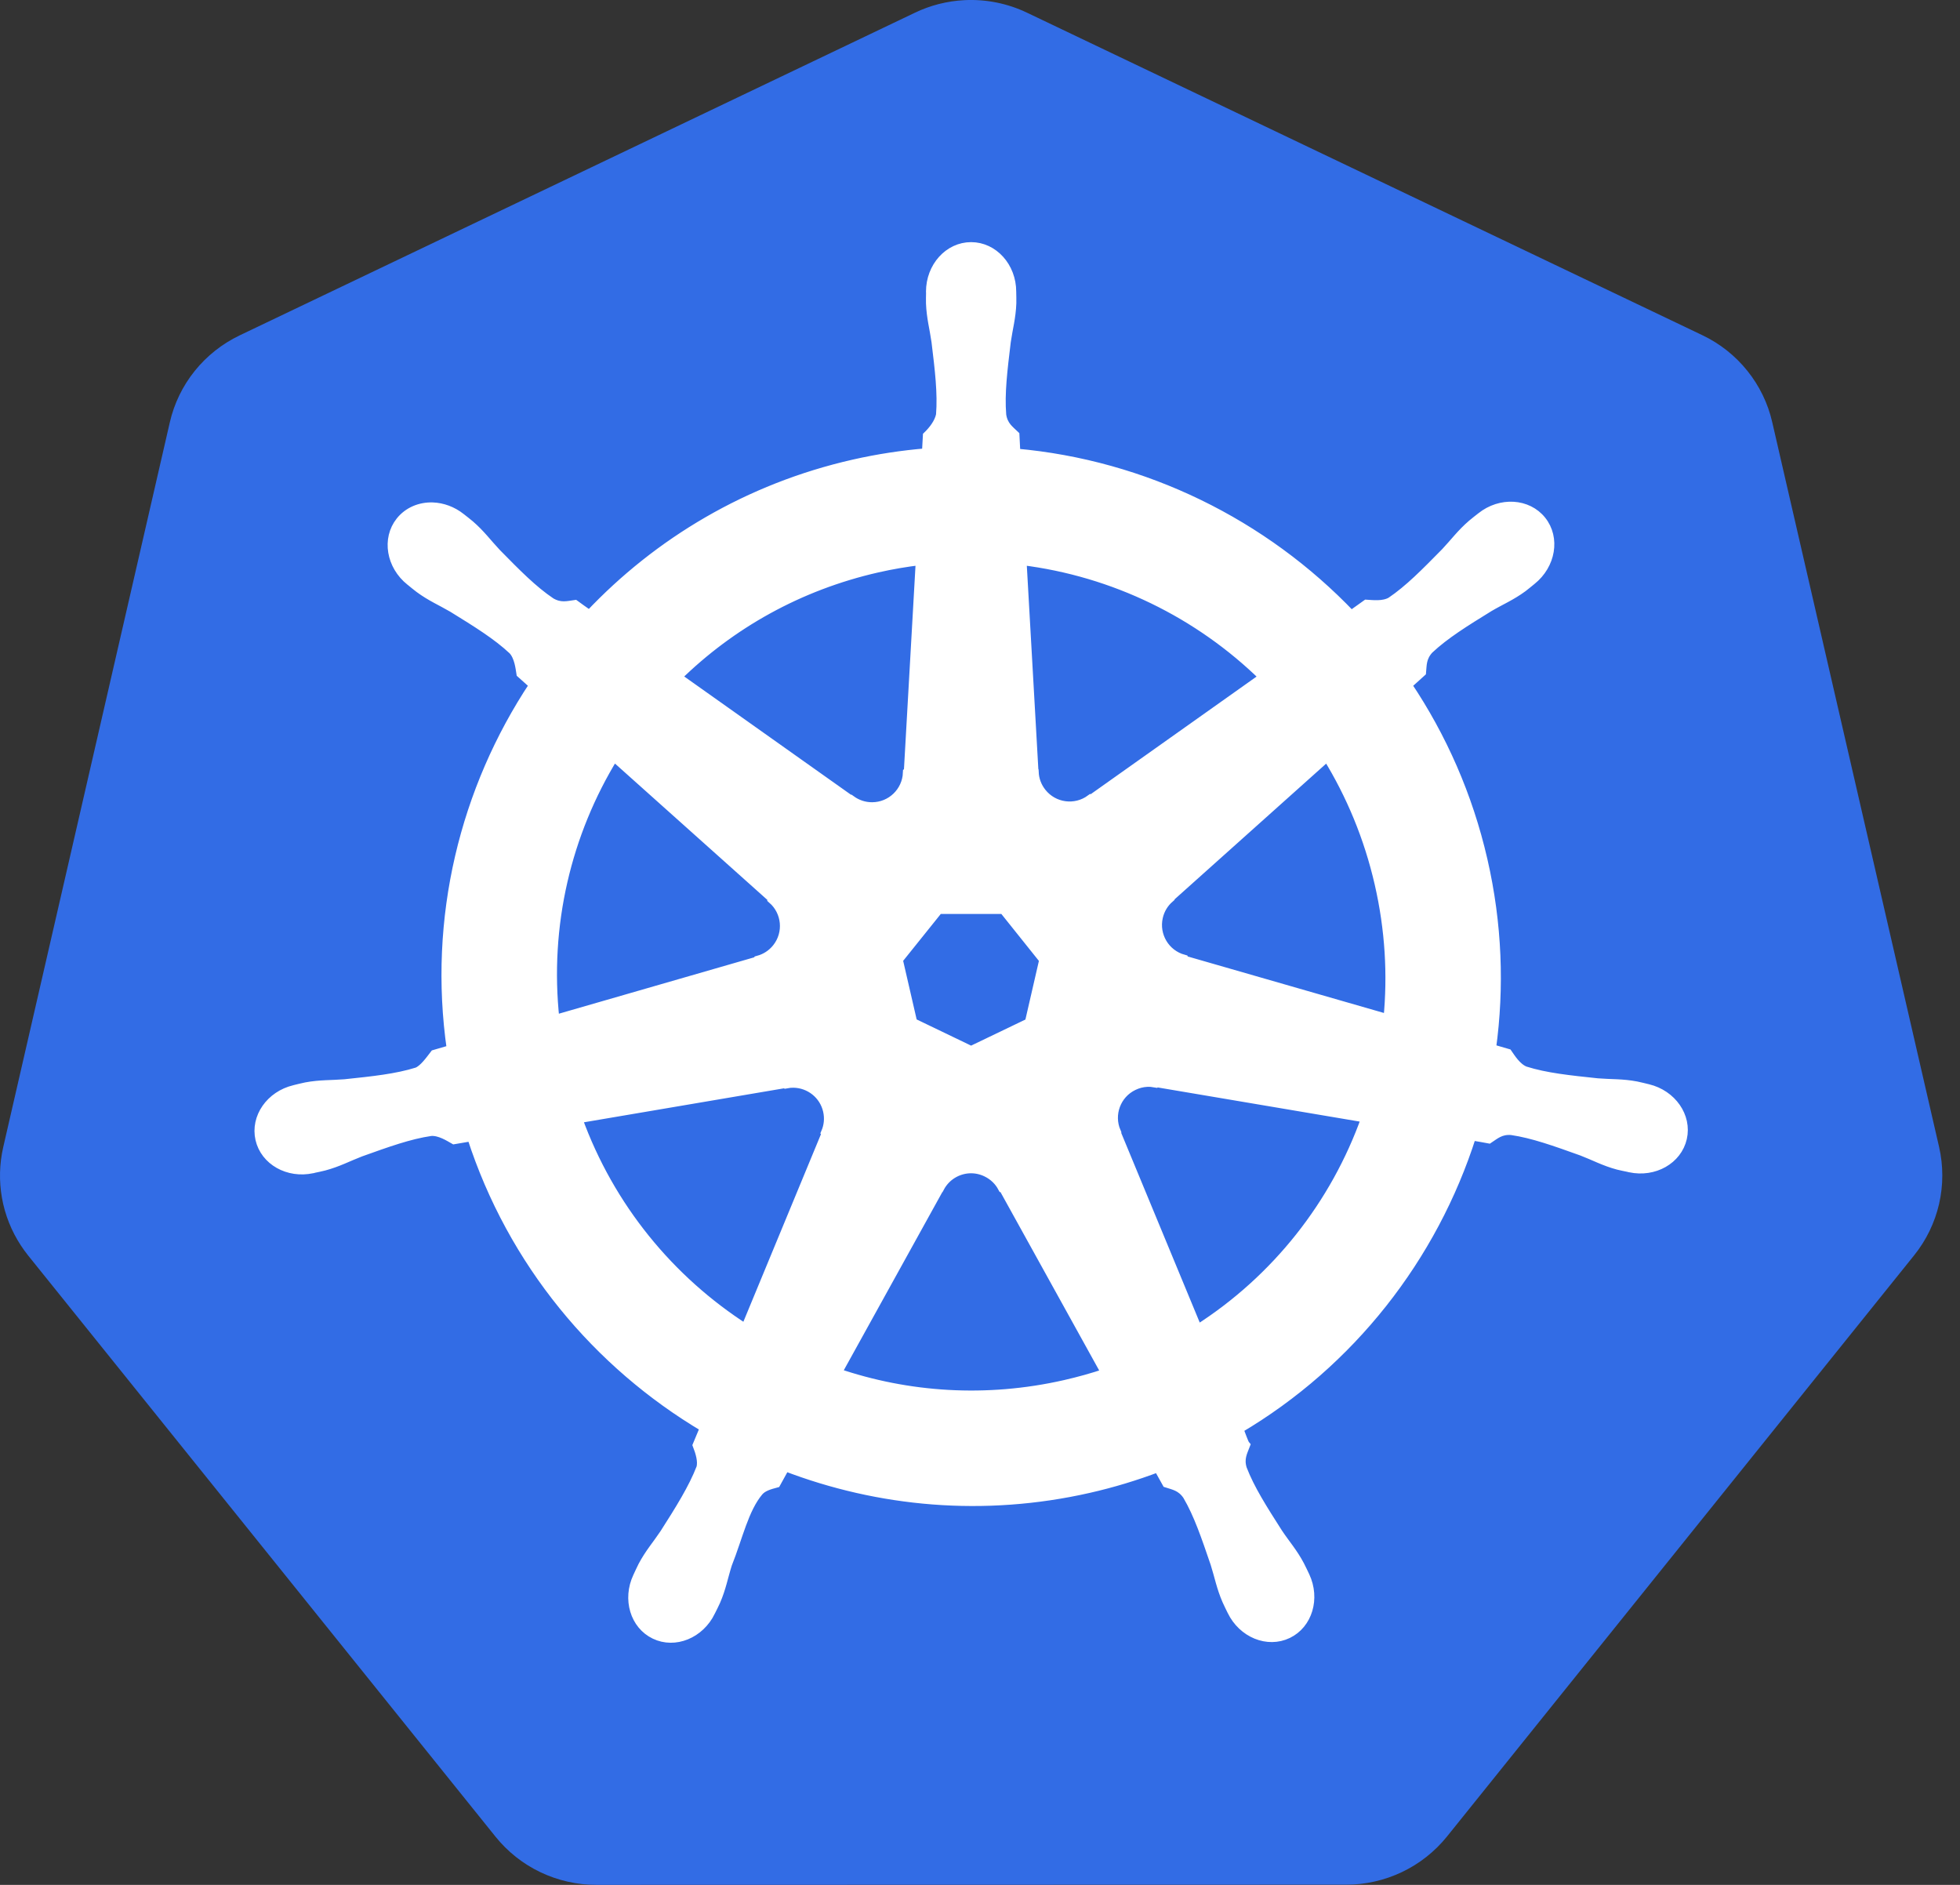
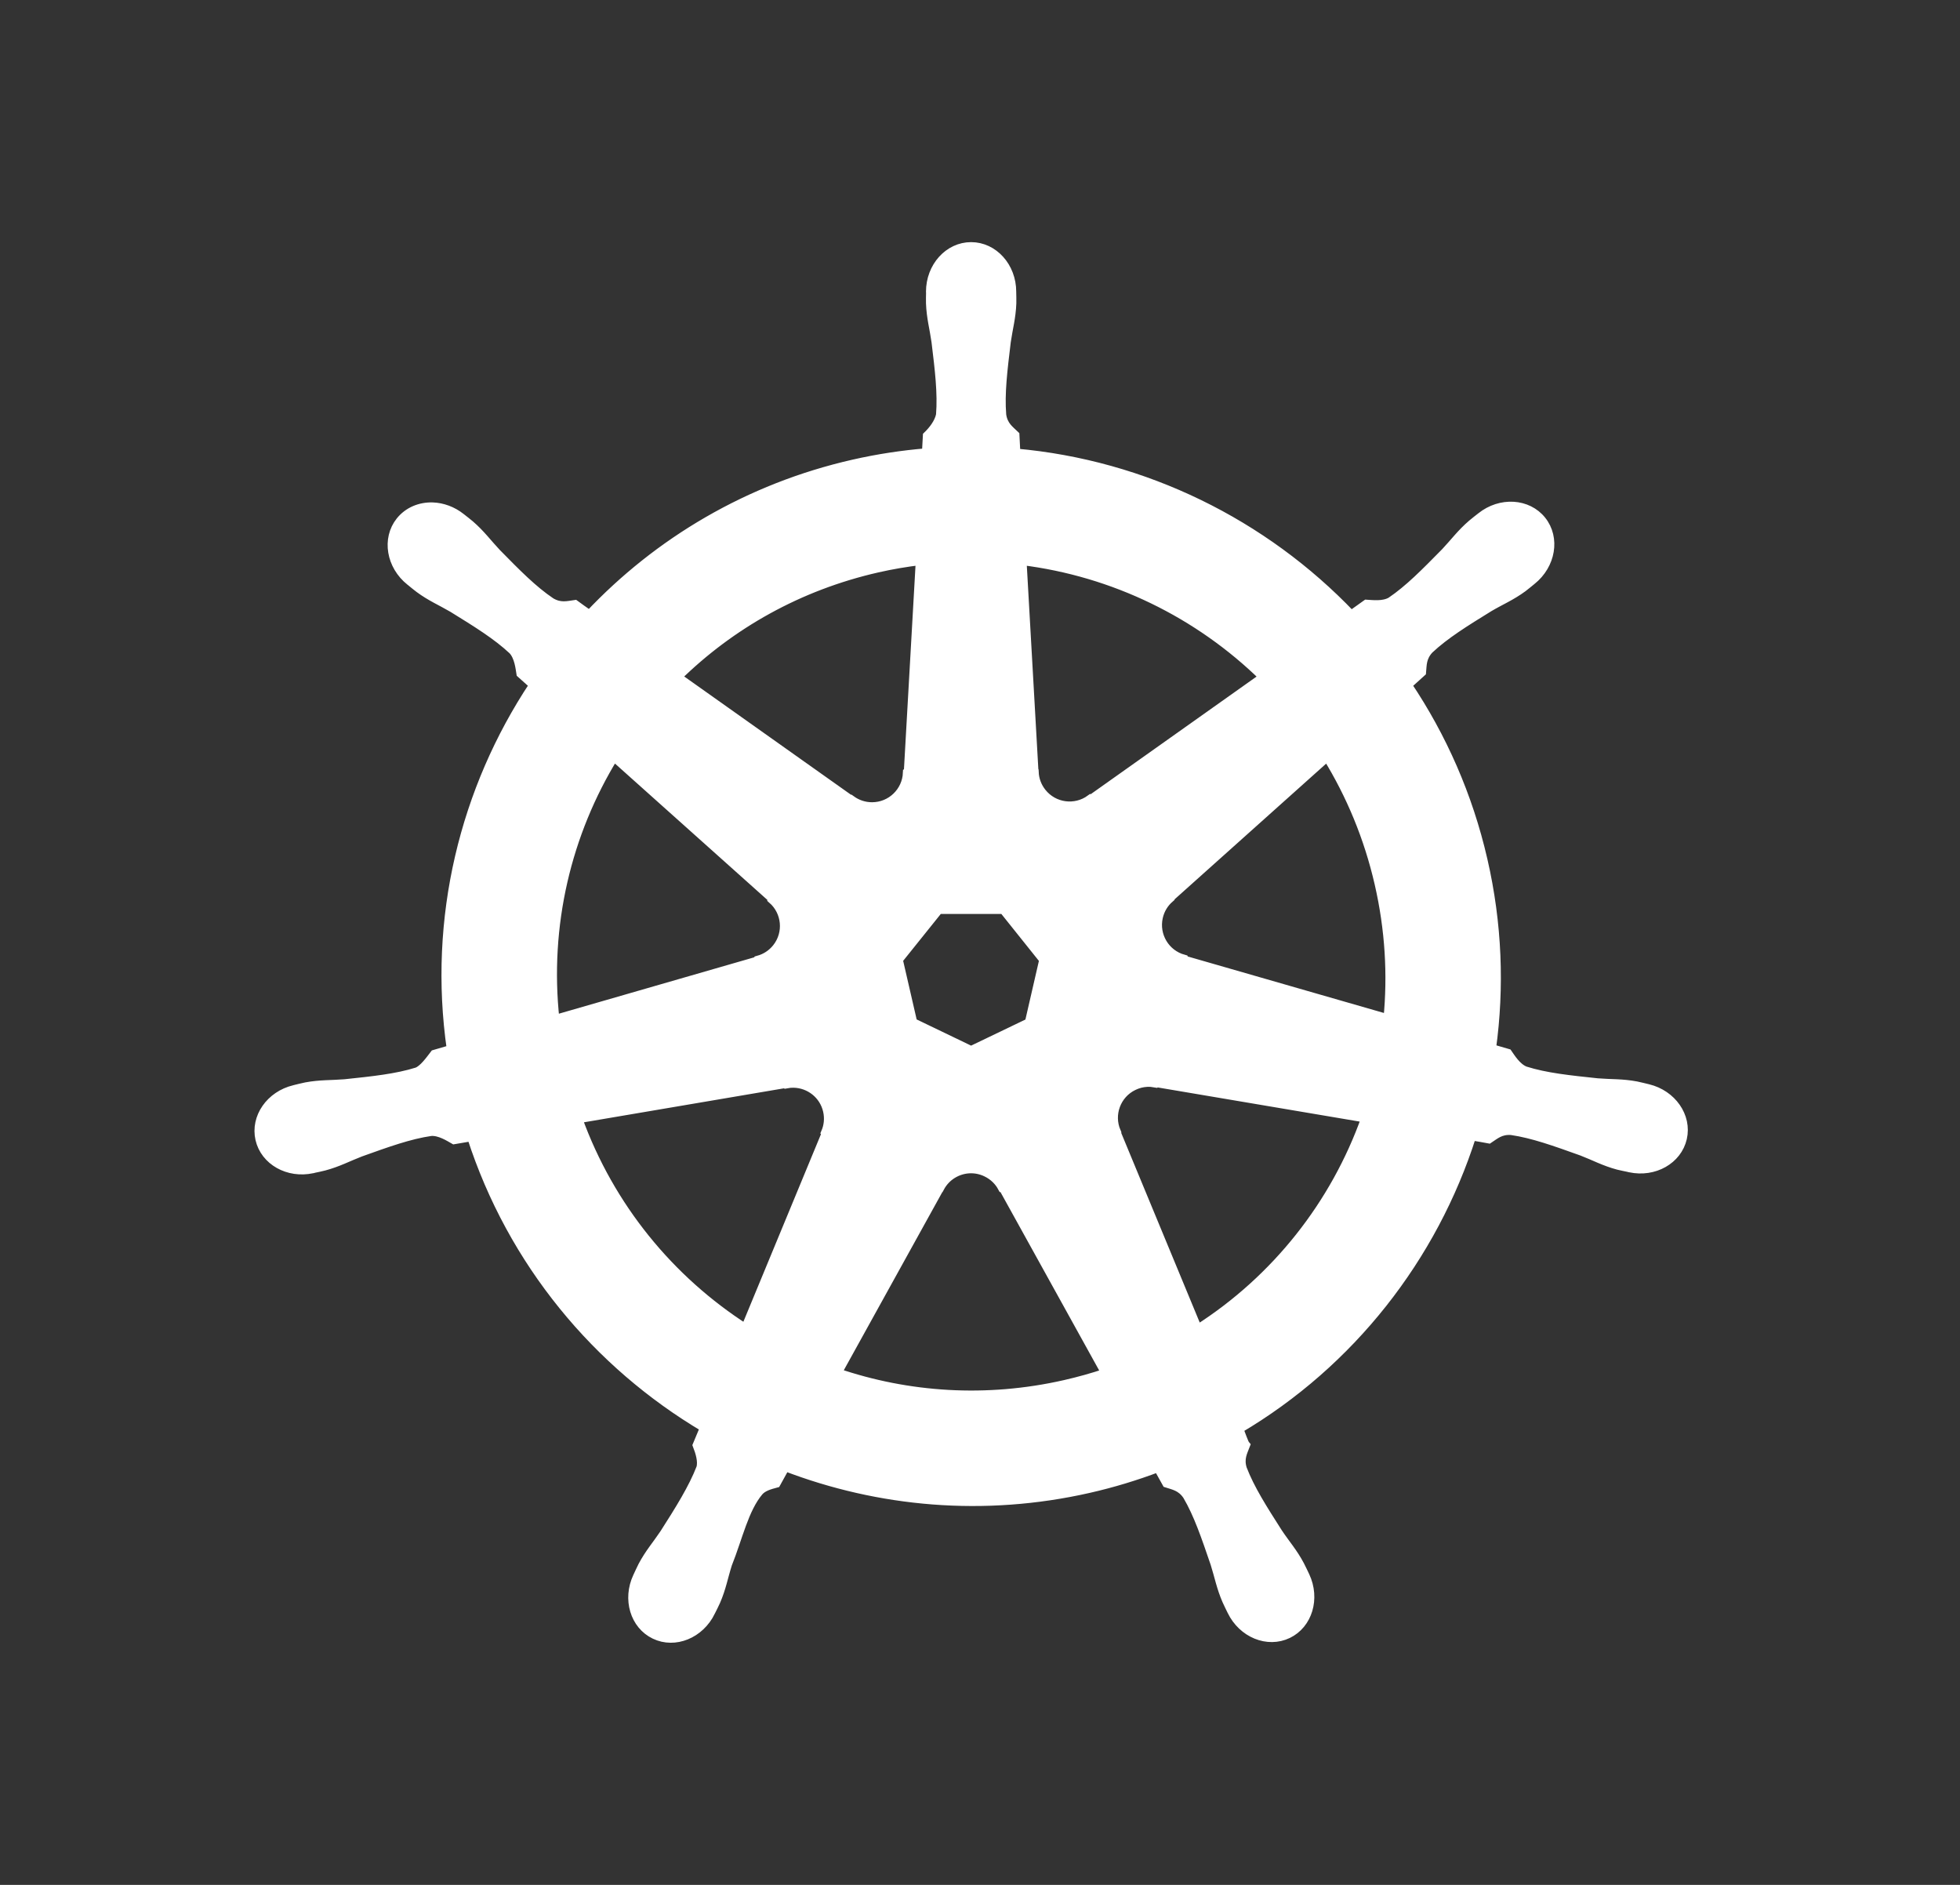
<svg xmlns="http://www.w3.org/2000/svg" width="52" height="50" viewBox="0 0 52 50" fill="none">
  <rect x="0" y="0" width="52" height="50" fill="#333333" stroke="none" />
-   <path d="M25.587 0.004C25.131 0.027 24.685 0.14 24.274 0.337L6.359 8.896C5.896 9.118 5.488 9.44 5.167 9.839C4.846 10.238 4.62 10.704 4.506 11.201L0.086 30.429C-0.016 30.872 -0.027 31.331 0.052 31.778C0.132 32.226 0.302 32.653 0.551 33.034C0.612 33.127 0.677 33.217 0.746 33.304L13.146 48.721C13.467 49.12 13.874 49.443 14.338 49.664C14.802 49.885 15.309 50 15.824 50L35.709 49.995C36.224 49.996 36.731 49.881 37.195 49.66C37.659 49.439 38.066 49.118 38.388 48.719L50.783 33.3C51.104 32.901 51.33 32.435 51.445 31.937C51.559 31.439 51.559 30.922 51.445 30.424L47.018 11.197C46.904 10.699 46.678 10.234 46.357 9.835C46.036 9.435 45.629 9.113 45.165 8.892L27.248 0.337C26.731 0.09 26.16 -0.025 25.587 0.004Z" fill="#326CE5" />
  <path d="M25.764 6.548C25.172 6.548 24.692 7.081 24.692 7.739C24.692 7.749 24.694 7.759 24.694 7.769C24.693 7.858 24.689 7.966 24.692 8.044C24.706 8.423 24.789 8.714 24.838 9.063C24.929 9.812 25.004 10.432 24.958 11.009C24.912 11.226 24.752 11.425 24.609 11.563L24.584 12.017C23.941 12.07 23.293 12.168 22.646 12.315C19.862 12.947 17.465 14.381 15.639 16.317C15.521 16.236 15.314 16.088 15.252 16.042C15.061 16.068 14.867 16.127 14.615 15.98C14.135 15.658 13.698 15.212 13.17 14.675C12.927 14.418 12.752 14.173 12.464 13.925C12.399 13.869 12.299 13.793 12.226 13.735C12.001 13.556 11.735 13.462 11.479 13.453C11.149 13.442 10.832 13.571 10.624 13.831C10.255 14.294 10.373 15.002 10.888 15.412C10.893 15.416 10.898 15.42 10.904 15.424C10.974 15.481 11.061 15.555 11.126 15.602C11.431 15.828 11.71 15.944 12.015 16.123C12.656 16.519 13.188 16.847 13.61 17.243C13.774 17.419 13.803 17.728 13.825 17.862L14.168 18.169C12.329 20.937 11.477 24.357 11.98 27.842L11.531 27.973C11.413 28.125 11.246 28.366 11.071 28.438C10.519 28.611 9.898 28.675 9.149 28.754C8.797 28.783 8.493 28.766 8.12 28.836C8.038 28.852 7.923 28.882 7.833 28.903C7.83 28.903 7.827 28.904 7.824 28.905C7.819 28.906 7.813 28.909 7.808 28.91C7.176 29.062 6.77 29.643 6.901 30.216C7.032 30.788 7.649 31.136 8.285 30.999C8.289 30.998 8.296 30.998 8.301 30.997C8.308 30.995 8.314 30.992 8.321 30.99C8.41 30.971 8.521 30.949 8.599 30.928C8.966 30.83 9.231 30.686 9.561 30.559C10.271 30.305 10.858 30.092 11.431 30.009C11.67 29.991 11.922 30.157 12.047 30.227L12.514 30.147C13.59 33.481 15.844 36.177 18.698 37.868L18.503 38.336C18.574 38.517 18.651 38.763 18.599 38.942C18.391 39.481 18.034 40.051 17.628 40.686C17.432 40.98 17.23 41.207 17.053 41.543C17.011 41.623 16.957 41.747 16.916 41.832C16.64 42.421 16.842 43.101 17.372 43.355C17.904 43.612 18.566 43.341 18.852 42.751C18.852 42.75 18.854 42.749 18.854 42.748C18.854 42.748 18.854 42.747 18.854 42.746C18.895 42.662 18.953 42.552 18.987 42.473C19.139 42.125 19.189 41.827 19.296 41.49C19.58 40.778 19.736 40.03 20.126 39.564C20.233 39.437 20.408 39.387 20.588 39.339L20.831 38.899C23.32 39.854 26.105 40.111 28.887 39.479C29.522 39.335 30.134 39.148 30.727 38.924C30.795 39.045 30.922 39.278 30.956 39.337C31.14 39.397 31.34 39.427 31.503 39.669C31.796 40.168 31.995 40.759 32.239 41.472C32.346 41.809 32.399 42.107 32.551 42.455C32.585 42.534 32.643 42.646 32.683 42.73C32.969 43.323 33.632 43.594 34.166 43.337C34.695 43.082 34.898 42.403 34.622 41.813C34.581 41.729 34.525 41.605 34.482 41.525C34.305 41.189 34.103 40.964 33.907 40.67C33.501 40.035 33.164 39.508 32.956 38.968C32.869 38.69 32.971 38.516 33.039 38.336C32.998 38.289 32.911 38.026 32.86 37.902C35.826 36.151 38.014 33.355 39.041 30.126C39.18 30.148 39.421 30.191 39.5 30.206C39.661 30.1 39.809 29.961 40.1 29.984C40.672 30.067 41.26 30.28 41.97 30.534C42.299 30.66 42.565 30.807 42.932 30.905C43.009 30.926 43.12 30.945 43.209 30.965C43.216 30.966 43.222 30.97 43.23 30.972C43.234 30.973 43.241 30.973 43.246 30.974C43.882 31.111 44.499 30.763 44.63 30.19C44.76 29.618 44.354 29.037 43.722 28.884C43.63 28.863 43.5 28.828 43.411 28.811C43.038 28.74 42.734 28.758 42.382 28.729C41.632 28.65 41.011 28.586 40.46 28.412C40.235 28.325 40.075 28.058 39.997 27.947L39.564 27.821C39.788 26.197 39.728 24.506 39.339 22.815C38.947 21.108 38.254 19.547 37.33 18.171C37.441 18.07 37.651 17.884 37.71 17.829C37.728 17.637 37.713 17.435 37.912 17.222C38.334 16.826 38.865 16.498 39.507 16.102C39.811 15.923 40.092 15.807 40.398 15.582C40.467 15.531 40.561 15.45 40.634 15.392C41.148 14.981 41.267 14.274 40.897 13.811C40.528 13.348 39.812 13.304 39.298 13.715C39.225 13.773 39.126 13.848 39.06 13.905C38.772 14.152 38.594 14.397 38.352 14.654C37.823 15.191 37.386 15.639 36.906 15.962C36.698 16.083 36.394 16.041 36.255 16.033L35.847 16.324C33.522 13.886 30.356 12.326 26.946 12.024C26.937 11.881 26.924 11.623 26.921 11.545C26.782 11.411 26.613 11.297 26.571 11.009C26.524 10.432 26.602 9.812 26.692 9.063C26.742 8.714 26.825 8.423 26.839 8.044C26.842 7.958 26.837 7.832 26.836 7.739C26.836 7.081 26.356 6.548 25.764 6.548ZM24.422 14.865L24.103 20.49L24.08 20.501C24.059 21.004 23.645 21.406 23.136 21.406C22.928 21.406 22.736 21.339 22.579 21.225L22.57 21.23L17.958 17.96C19.376 16.566 21.189 15.536 23.278 15.062C23.66 14.975 24.041 14.911 24.422 14.865ZM27.109 14.865C29.549 15.165 31.805 16.269 33.533 17.962L28.951 21.211L28.935 21.204C28.528 21.502 27.955 21.428 27.638 21.03C27.508 20.867 27.44 20.676 27.432 20.483L27.427 20.48L27.109 14.865ZM16.286 20.061L20.497 23.828L20.492 23.851C20.872 24.181 20.928 24.755 20.611 25.152C20.481 25.315 20.308 25.424 20.121 25.475L20.116 25.494L14.718 27.052C14.444 24.539 15.036 22.097 16.286 20.061ZM35.213 20.063C35.839 21.078 36.312 22.21 36.594 23.438C36.873 24.652 36.943 25.863 36.828 27.033L31.403 25.471L31.398 25.448C30.912 25.315 30.614 24.821 30.727 24.325C30.773 24.122 30.881 23.95 31.027 23.823L31.025 23.812L35.213 20.063ZM24.9 24.119H26.626L27.698 25.459L27.313 27.132L25.764 27.876L24.211 27.129L23.826 25.457L24.9 24.119ZM30.431 28.706C30.505 28.702 30.578 28.709 30.649 28.722L30.658 28.71L36.242 29.654C35.425 31.95 33.861 33.939 31.772 35.27L29.604 30.035L29.611 30.025C29.412 29.563 29.611 29.02 30.069 28.8C30.186 28.743 30.309 28.712 30.431 28.706ZM21.053 28.729C21.48 28.735 21.862 29.03 21.961 29.464C22.007 29.667 21.985 29.868 21.908 30.046L21.924 30.067L19.78 35.249C17.775 33.963 16.178 32.036 15.323 29.673L20.859 28.733L20.868 28.745C20.93 28.733 20.993 28.728 21.053 28.729ZM25.73 30.999C25.878 30.994 26.029 31.024 26.172 31.093C26.36 31.183 26.505 31.326 26.596 31.496H26.616L29.345 36.427C28.991 36.546 28.627 36.647 28.255 36.732C26.168 37.206 24.087 37.062 22.204 36.42L24.926 31.499H24.93C25.093 31.193 25.403 31.011 25.73 30.999Z" fill="white" stroke="white" stroke-width="0.25" />
</svg>